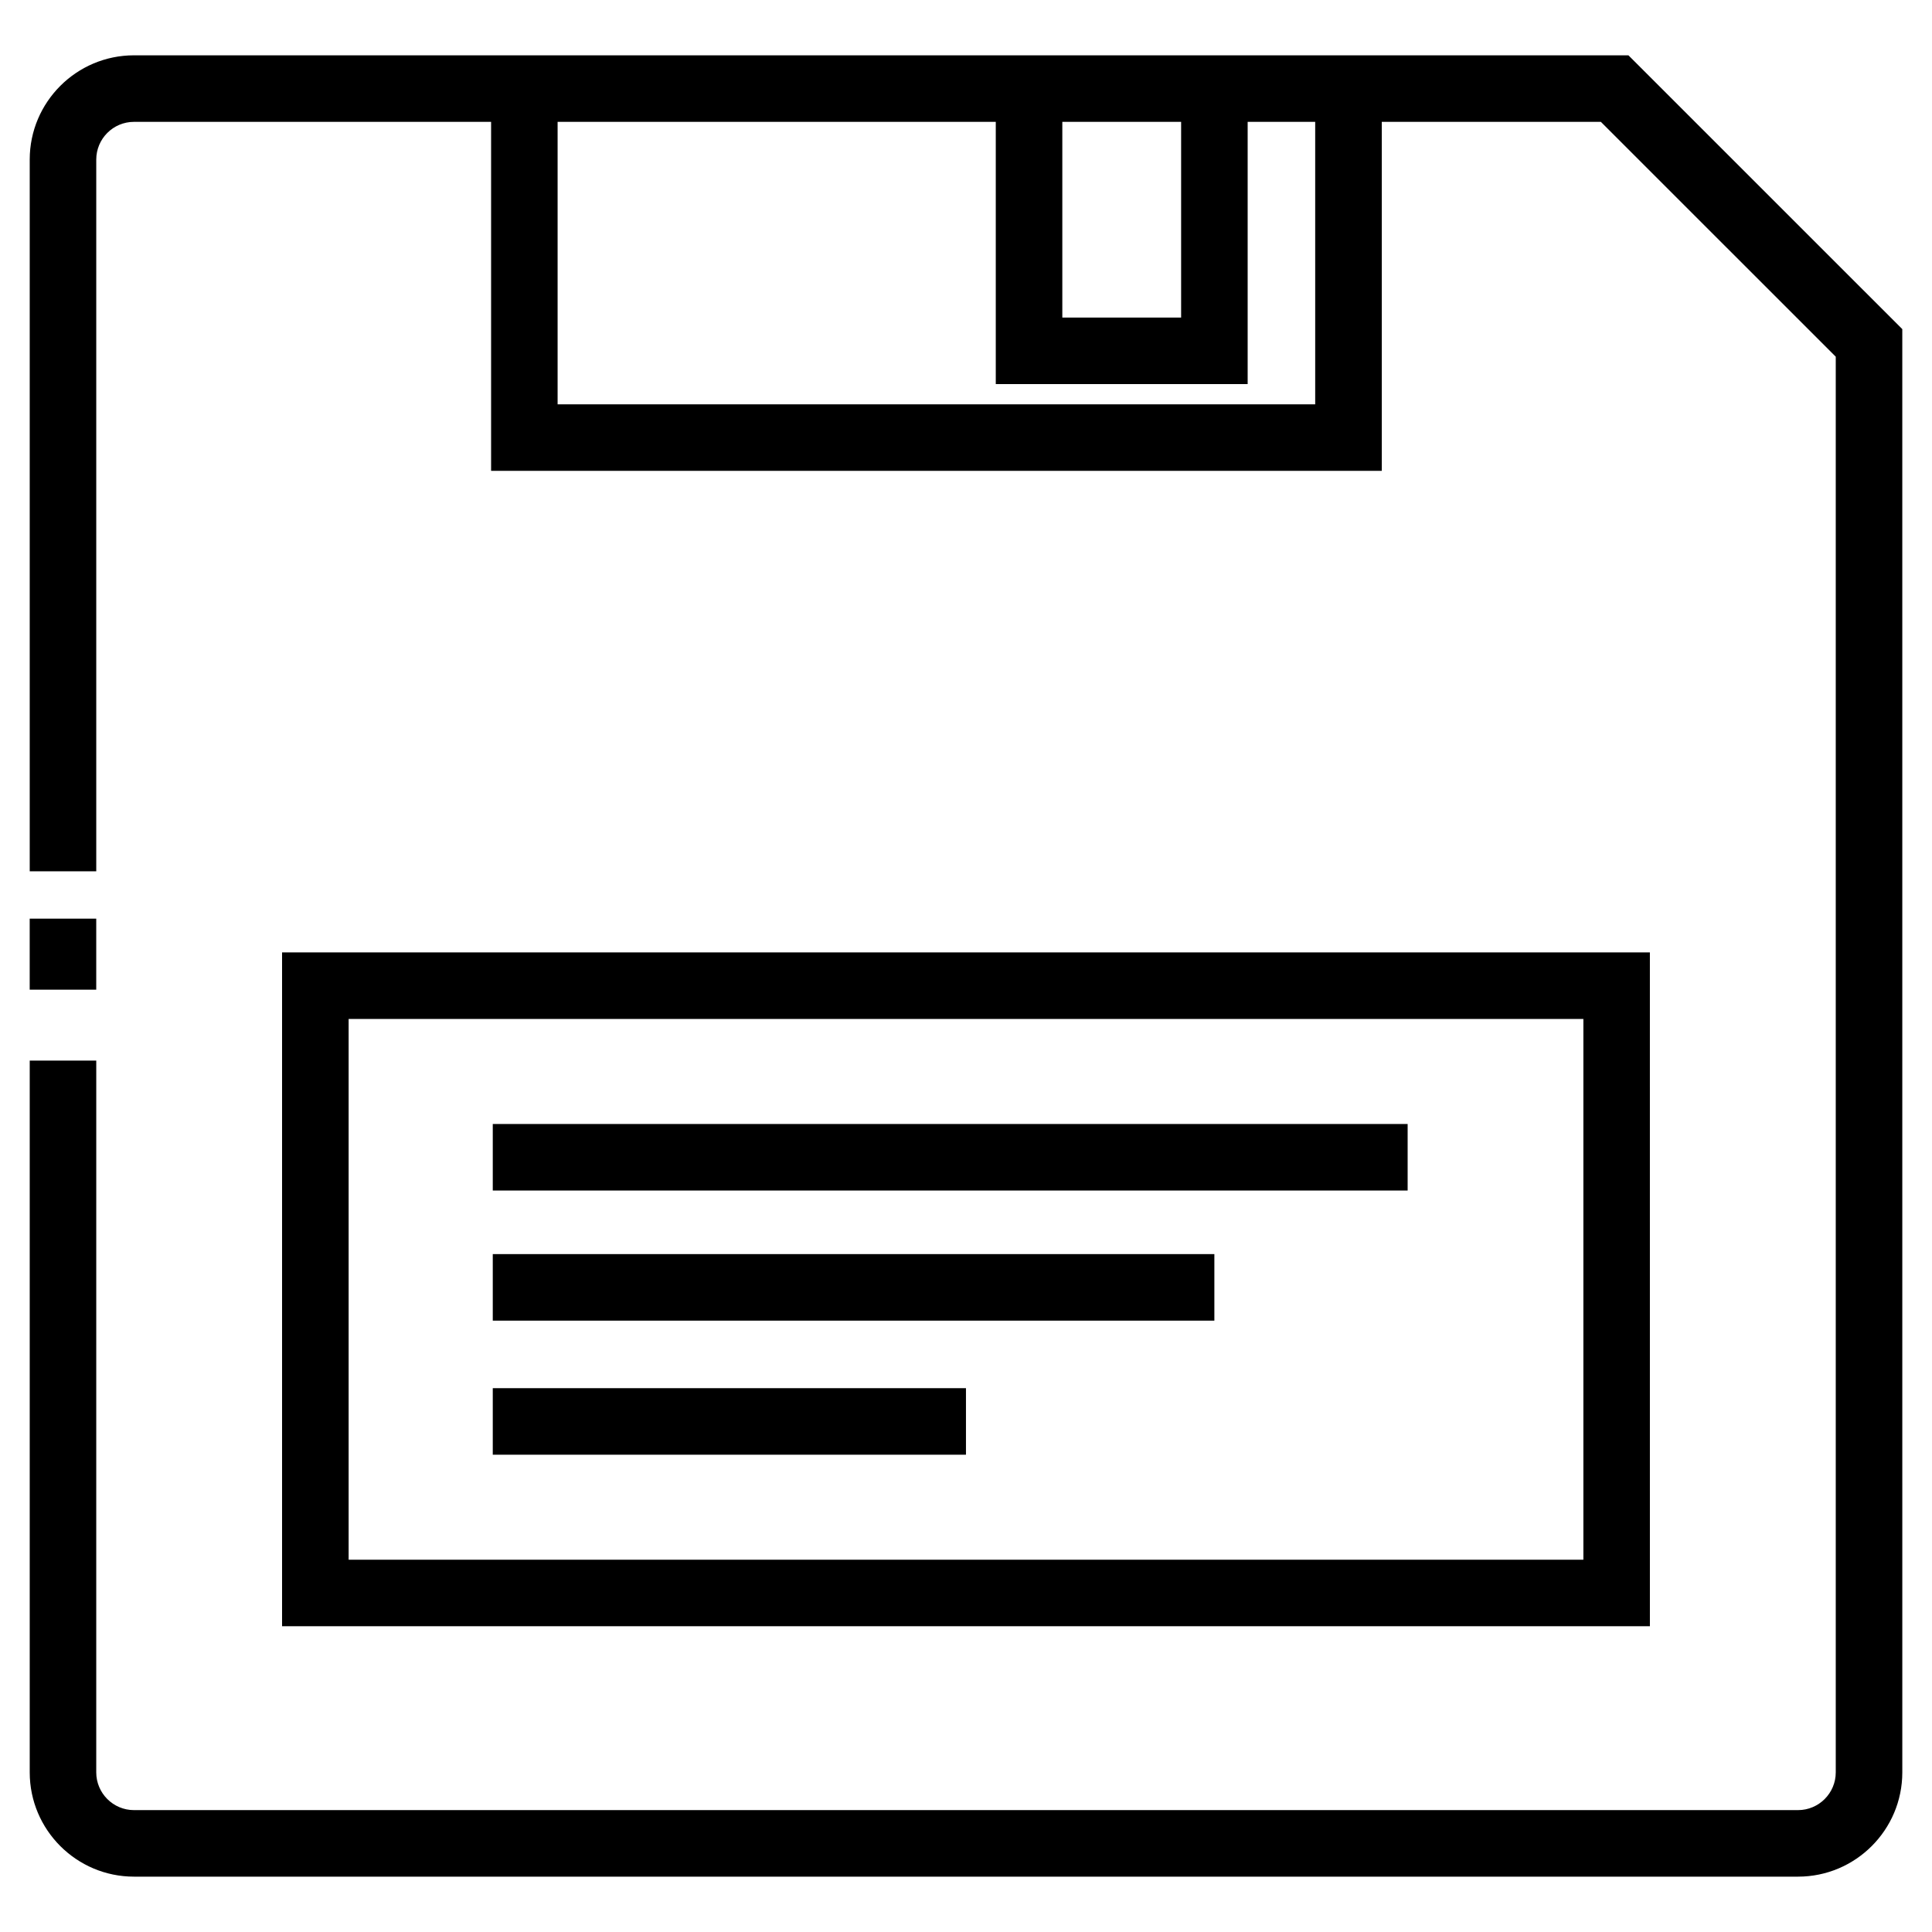
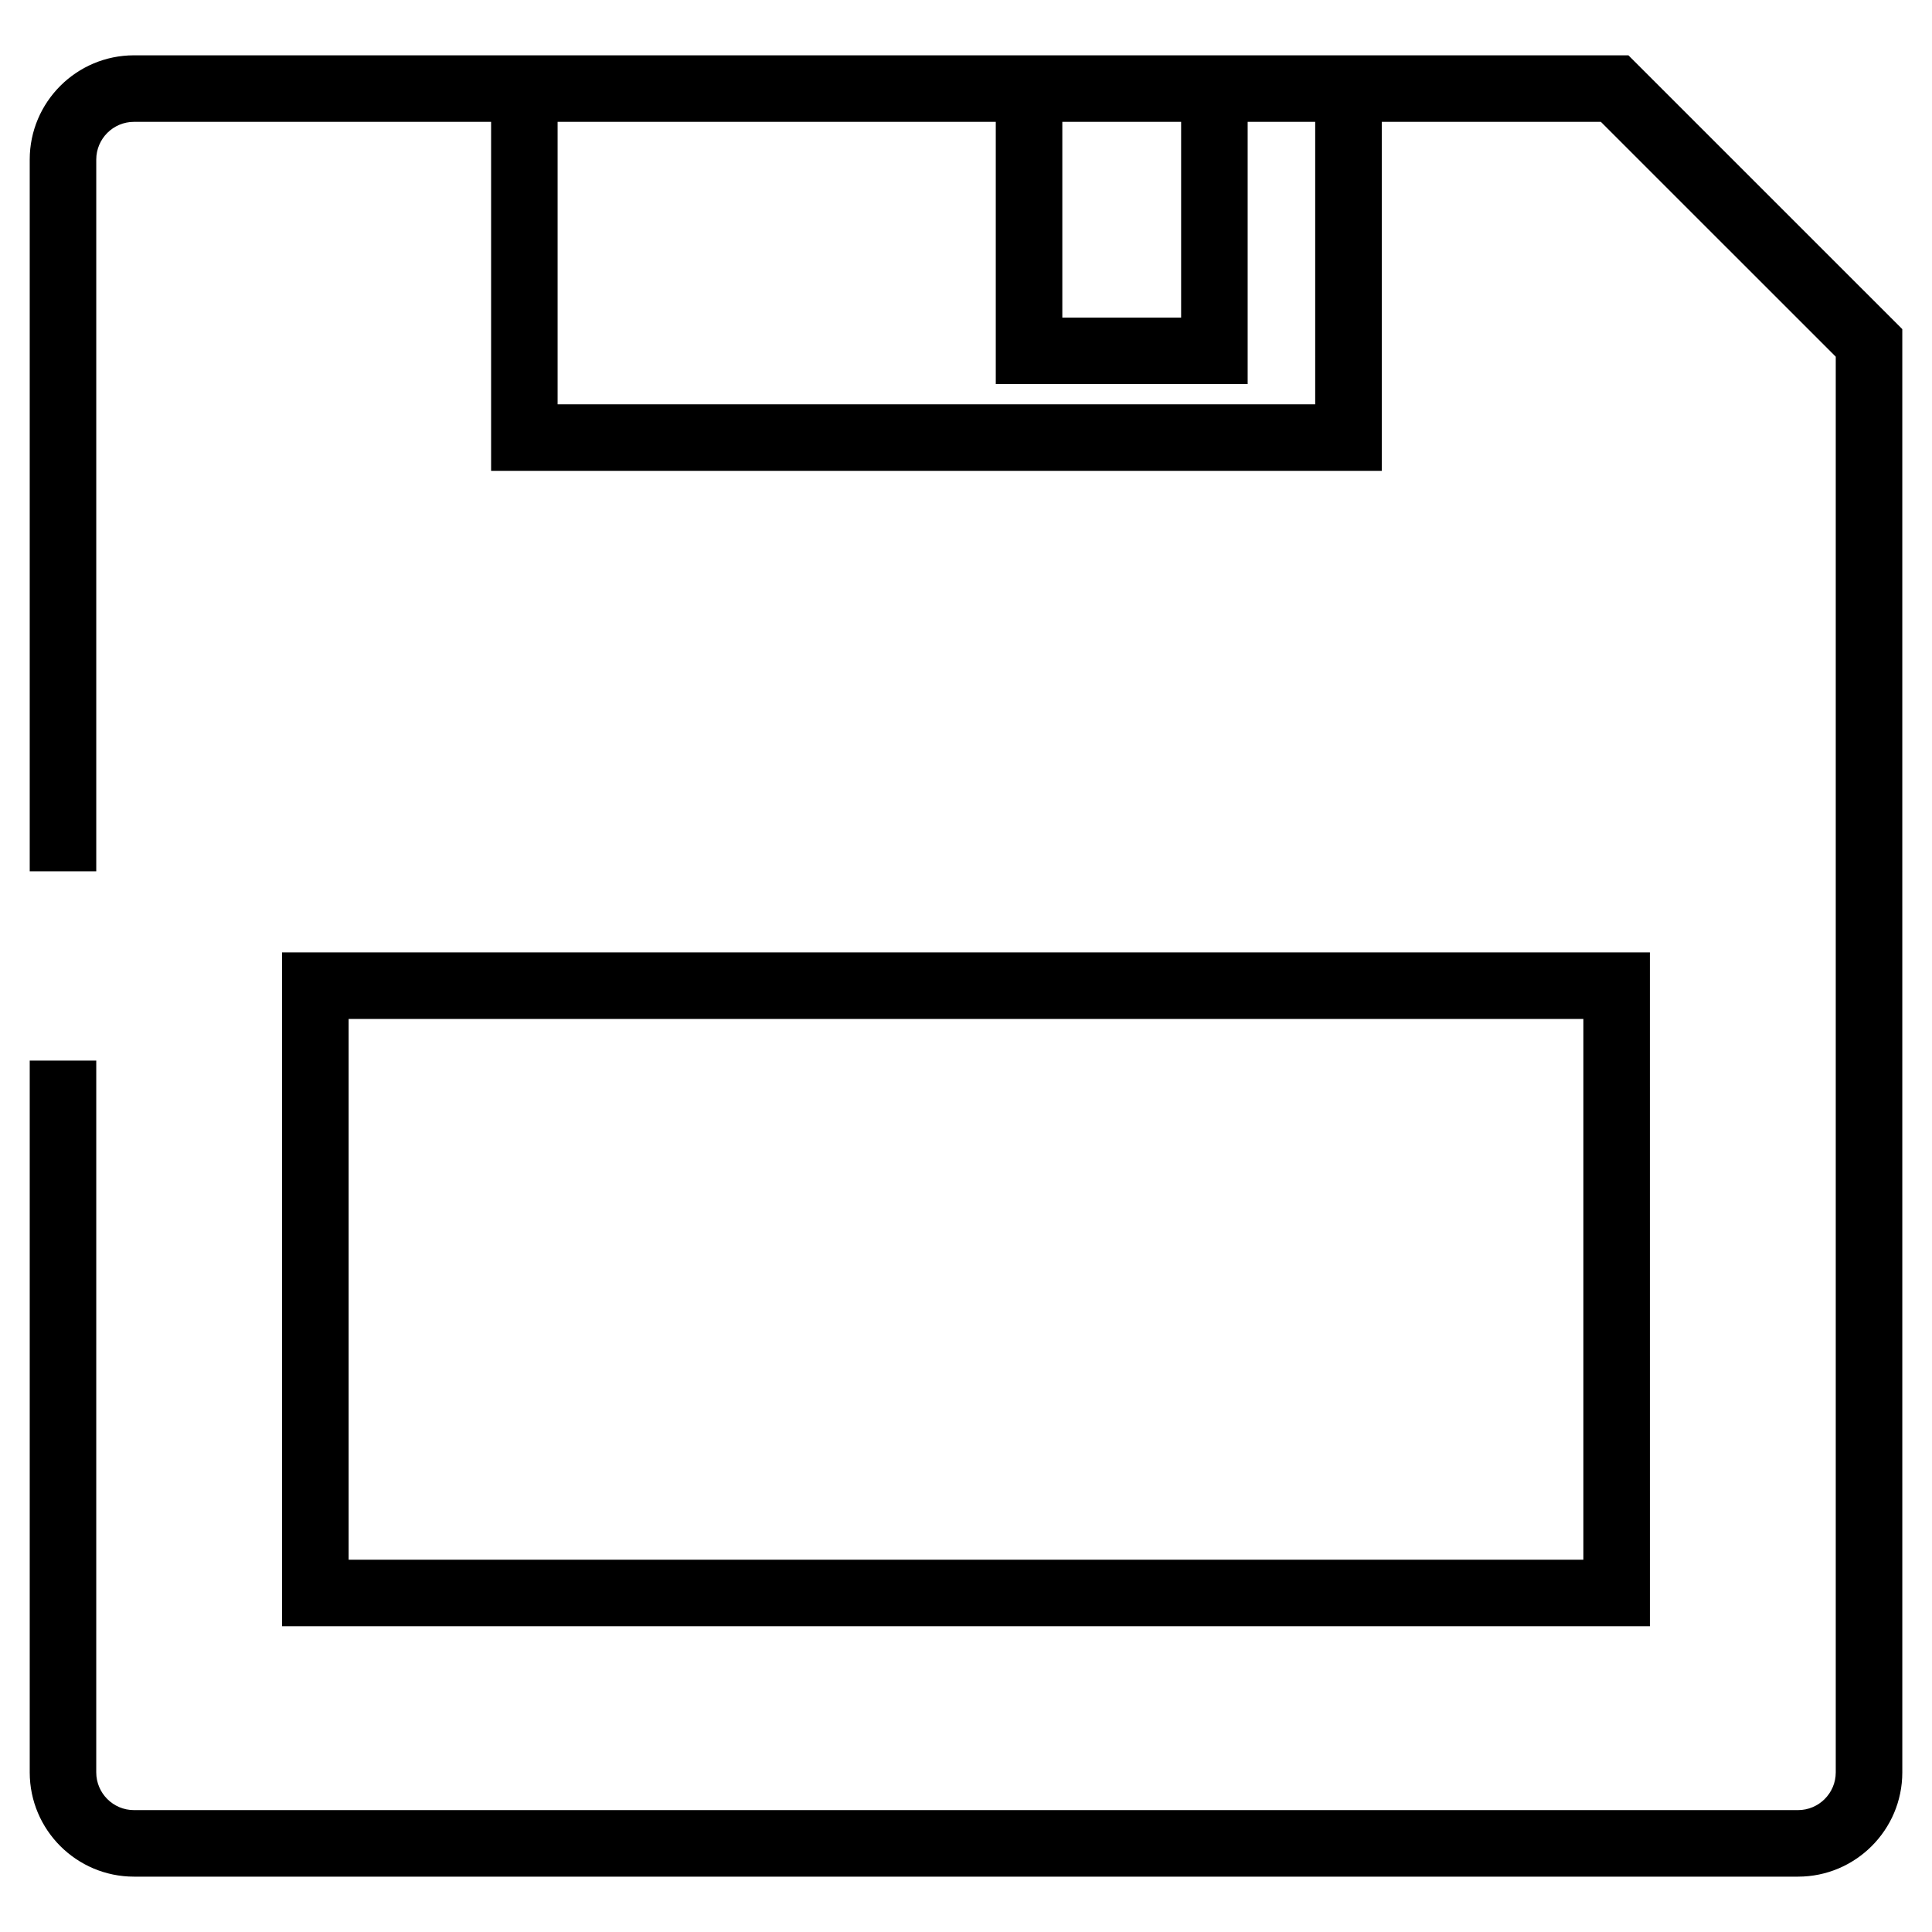
<svg xmlns="http://www.w3.org/2000/svg" fill="#000000" width="800px" height="800px" version="1.1" viewBox="144 144 512 512">
  <g>
    <path d="m575.55 158.66h-396.05c-15.23 0-27.625 12.395-27.625 27.629v188.62h17.633v-188.62c0-5.512 4.484-9.996 9.992-9.996h94.645v92.484h236.04v-92.484h58.062l62.246 62.238v375.17c0 5.512-4.488 9.996-9.996 9.996h-441c-5.512 0-9.992-4.488-9.992-9.996l0.004-188.63h-17.633v188.63c0 15.234 12.395 27.629 27.625 27.629h441c15.234 0 27.629-12.395 27.629-27.629l-0.004-382.48zm-118.54 17.633v51.863h-31.484v-51.863zm35.531 74.852h-200.77v-74.852h116.12v69.496h66.75v-69.496h17.898z" />
    <path d="m218.75 396.39v178.58h362.49l-0.004-178.58zm344.86 160.95h-327.22v-143.31h327.22z" />
-     <path d="m274.59 441.87h242.45v17.633h-242.45z" />
-     <path d="m274.59 476.35h191.23v17.633h-191.23z" />
-     <path d="m274.59 511.88h125.4v17.633h-125.4z" />
-     <path d="m151.87 387.45h17.633v18.824h-17.633z" />
  </g>
</svg>